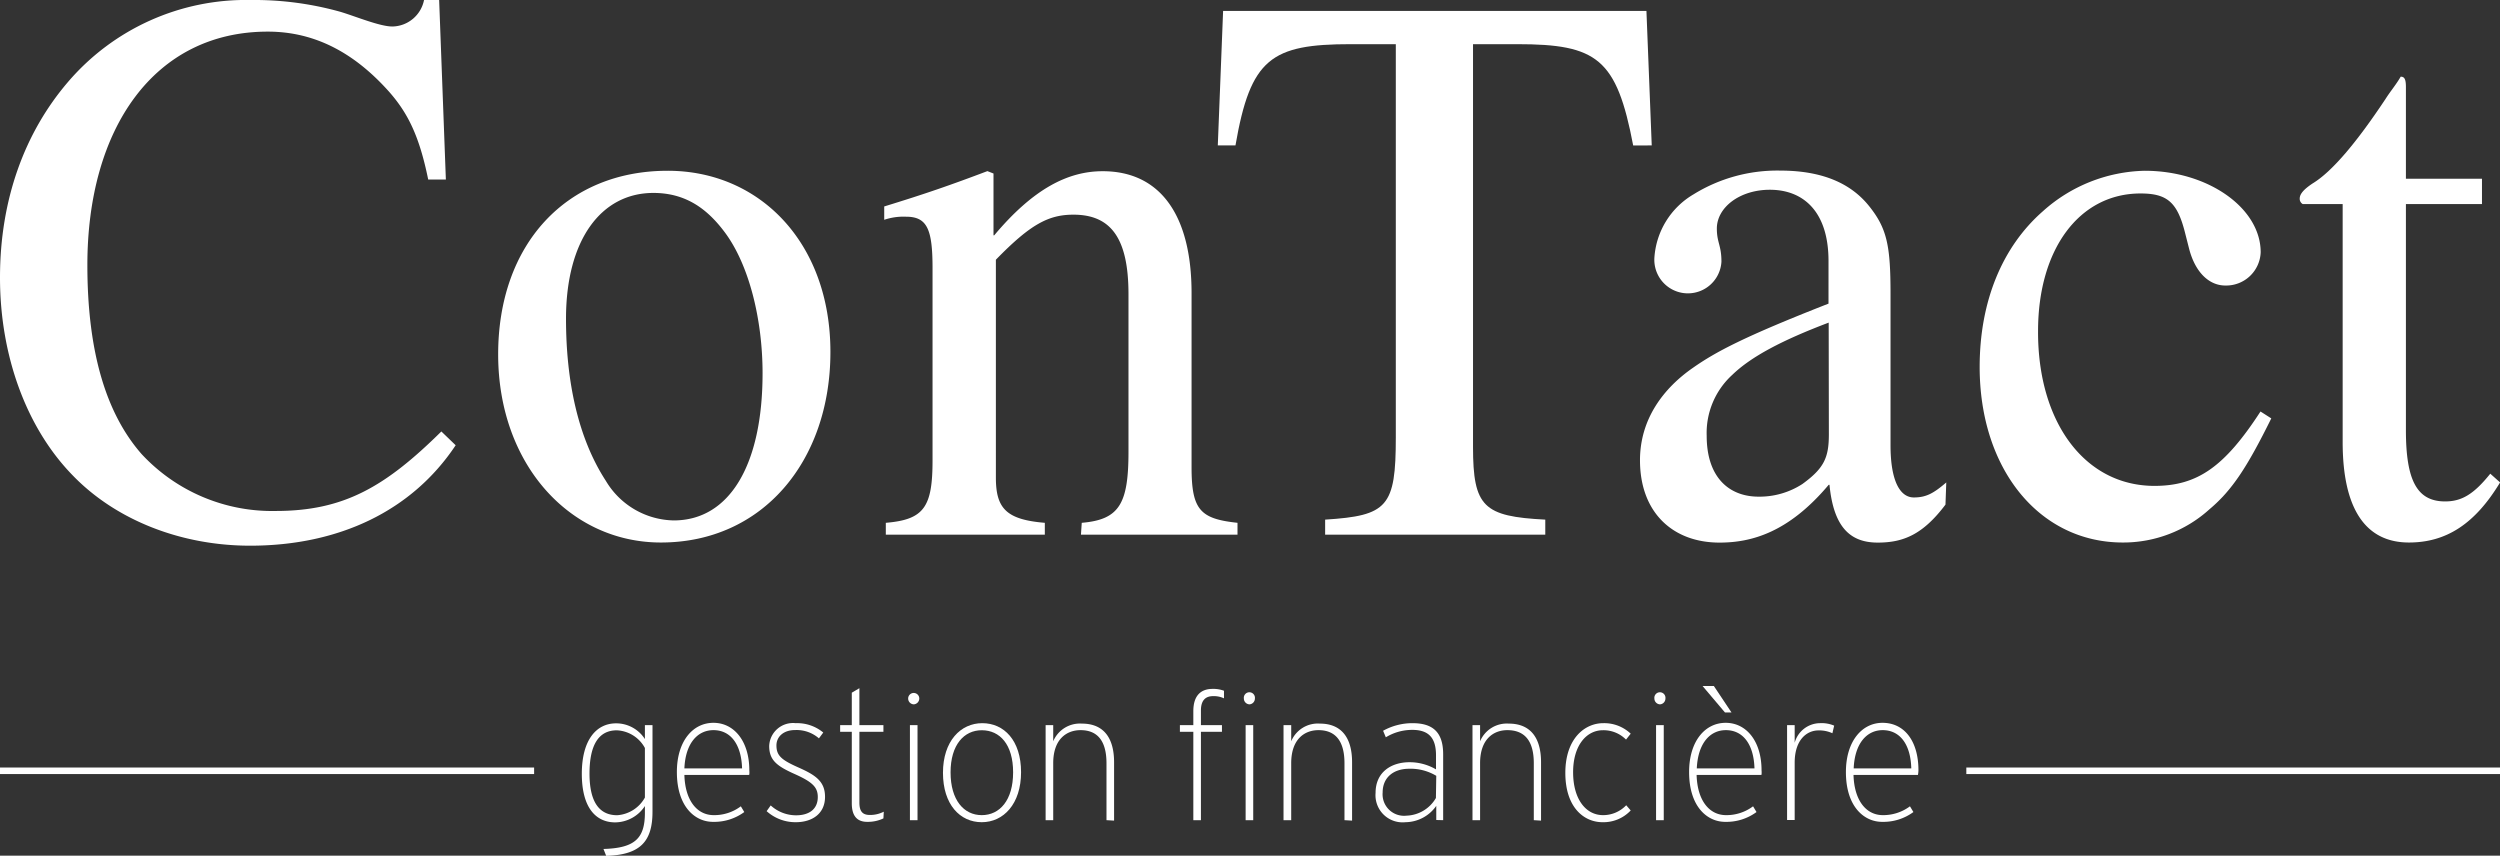
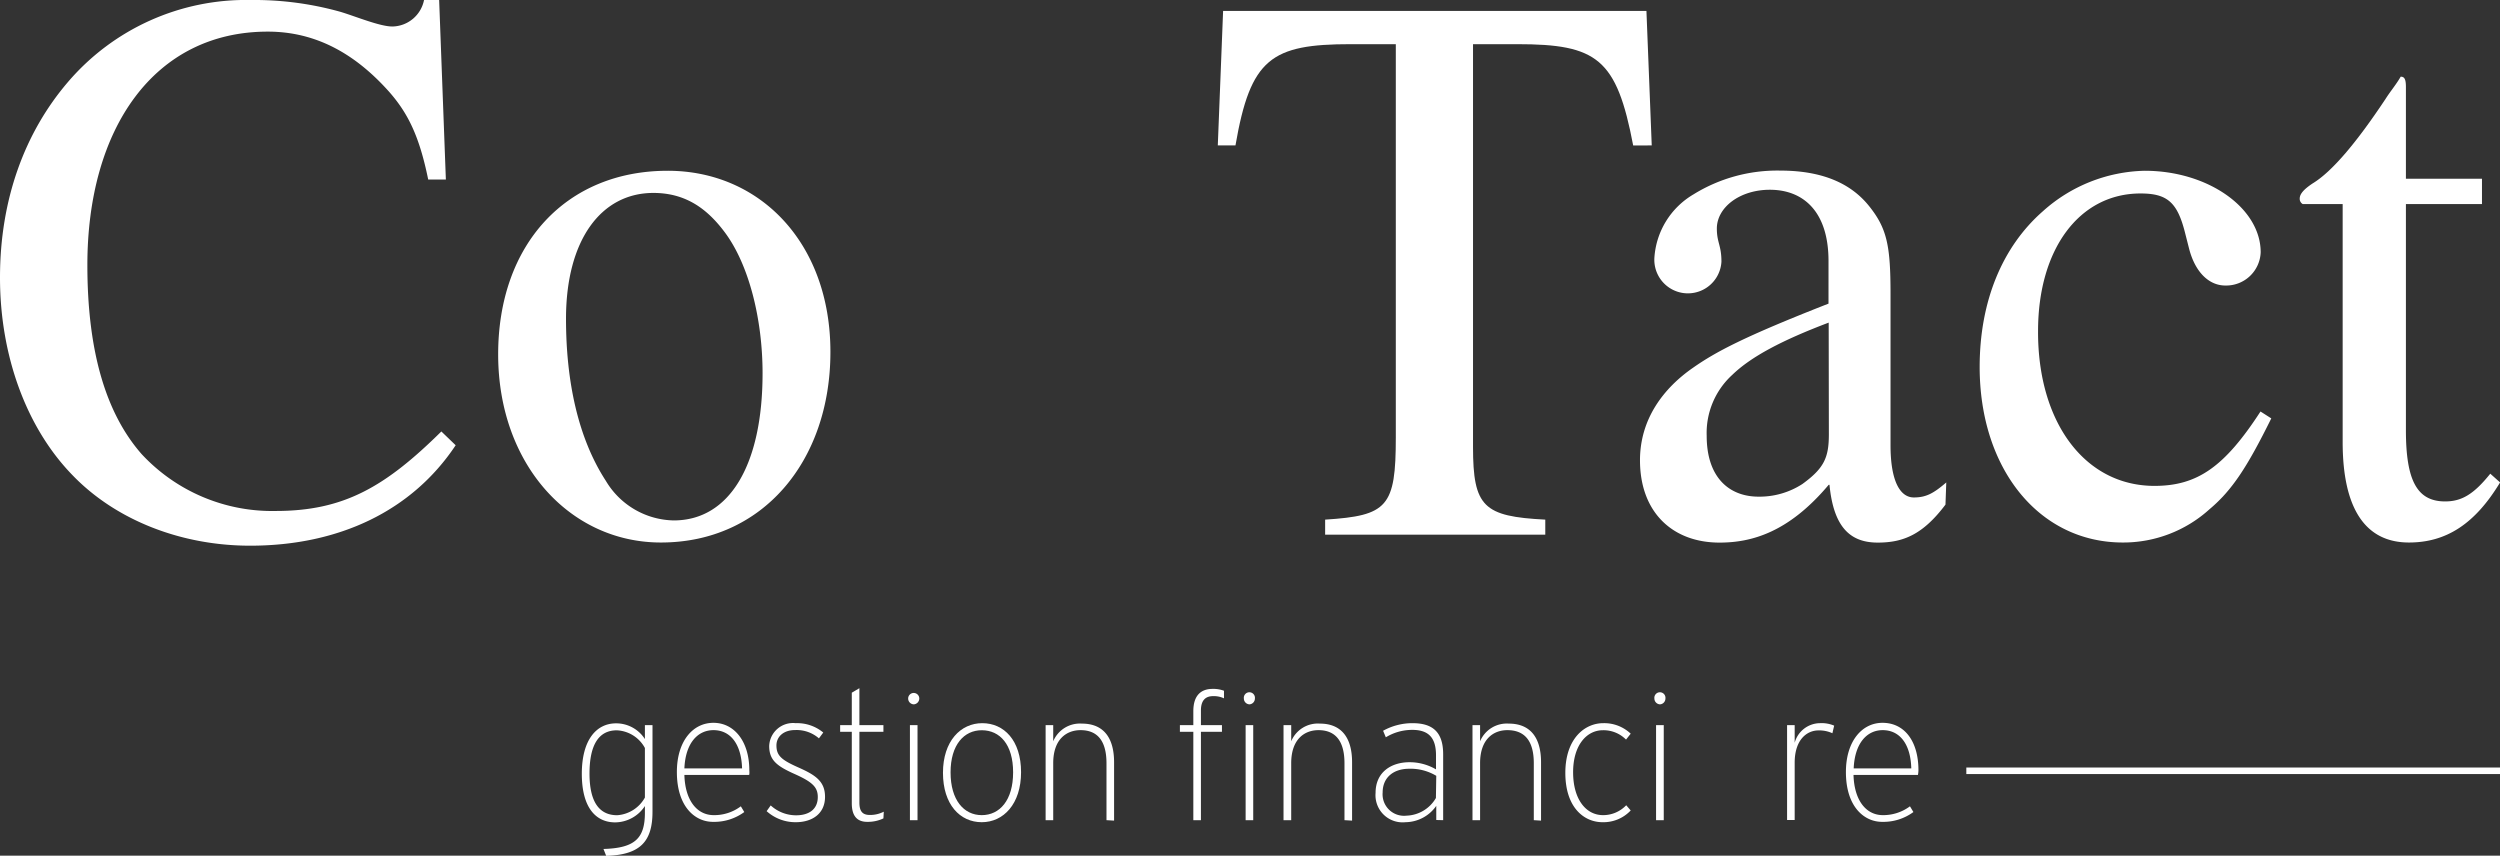
<svg xmlns="http://www.w3.org/2000/svg" viewBox="0 0 282.99 96.86">
  <rect x="0" y="0" width="282.99" height="96.86" fill="#333333" stroke="none" />
  <defs>
    <style>.cls-1{fill:#fff;}</style>
  </defs>
  <g id="Calque_2" data-name="Calque 2">
    <g id="Layer_1" data-name="Layer 1">
      <path class="cls-1" d="M51.58,50.4c-4.94,7.43-13.21,11.37-23.27,11.37-7.76,0-15.18-2.86-20.12-8C3,48.43,0,40.29,0,31.42S2.81,15,7.67,9.31A26.52,26.52,0,0,1,28.39,0,36.16,36.16,0,0,1,38.54,1.34C40.33,1.88,43,3,44.42,3A3.72,3.72,0,0,0,48,0h1.71l.76,20.32h-2c-1-4.92-2.3-7.52-4.43-9.94-3.75-4.2-8.18-6.8-13.73-6.8C17.48,3.58,9.89,14.5,9.89,30c0,9.85,2.13,16.83,6.14,21.4a20.15,20.15,0,0,0,15.18,6.44c7.67,0,12.36-2.69,18.75-9Z" />
      <path class="cls-1" d="M82.06,26.32c-2-2.69-4.44-4.48-8.1-4.48-5.89,0-9.89,5.29-9.89,14.24,0,7.07,1.36,13.51,4.51,18.35a9.13,9.13,0,0,0,7.68,4.48c6.31,0,10.06-6.27,10.06-16.66,0-6.09-1.53-12.26-4.26-15.93M74.81,61.41c-10.31,0-18.42-8.86-18.42-21.3s7.68-20.78,19.19-20.78C86,19.33,94,27.48,94,39.84S86.32,61.41,74.81,61.41" />
-       <path class="cls-1" d="M122.36,60.52l.09-1.34c4.26-.36,5.29-2.15,5.29-8.06V33.3c0-6.35-2-9-6.23-9-2.81,0-4.86,1.07-8.78,5.1V54.07c0,3.49,1.19,4.75,5.54,5.11v1.34h-18V59.18c4.35-.36,5.29-1.8,5.29-7.08V30.35c0-4.39-.6-5.82-3-5.82a6.84,6.84,0,0,0-2.47.35V23.37c4.69-1.44,7.5-2.42,11.68-4l.69.27v7h.08c4.43-5.28,8.35-7.26,12.28-7.26,6.48,0,10.06,4.93,10.06,13.79V52.9c0,4.84,1,5.83,5.2,6.28v1.34Z" />
      <path class="cls-1" d="M184.87,16.47C183,6.62,180.78,5,171.74,5h-5V50.58c0,6.8,1.19,7.88,8.18,8.24v1.7H150v-1.7c7.07-.45,8-1.44,8-9.32V5H152.9c-9,0-11.35,1.61-13.05,11.46h-2l.6-15.22h47.92l.6,15.22Z" />
      <path class="cls-1" d="M207,36.52c-5.28,2-8.78,3.85-10.91,5.91a8.9,8.9,0,0,0-2.9,6.9c0,4.74,2.56,6.89,5.88,6.89a8.92,8.92,0,0,0,4.95-1.43c2.47-1.79,3-3,3-5.64Zm13.22,20.6c-2.56,3.4-4.78,4.3-7.67,4.3-3.16,0-5-1.8-5.46-6.54H207c-4.52,5.37-8.7,6.54-12.36,6.54-5.29,0-9-3.41-9-9.32,0-4.65,2.64-8.14,6-10.47,2.56-1.79,5.71-3.49,15.34-7.26V29.54c0-5.55-2.81-8.06-6.64-8.06-3.41,0-6,2-6,4.39,0,1.61.52,1.88.52,3.76a3.8,3.8,0,1,1-7.59-.45A9,9,0,0,1,191.7,22a18,18,0,0,1,9.8-2.69c4.77,0,8,1.44,10.06,4S214,27.84,214,33.3V50.4c0,4.12,1.11,5.91,2.64,5.91,1.37,0,2.22-.45,3.67-1.7Z" />
      <path class="cls-1" d="M257.1,47.36c-2.74,5.54-4.44,8.14-7,10.29a14.53,14.53,0,0,1-9.8,3.76c-9.47,0-16.21-8.32-16.21-19.87,0-7.43,2.56-13.61,7.17-17.64a17.79,17.79,0,0,1,11.51-4.57c7.16,0,13.13,4.21,13.13,9.23a3.91,3.91,0,0,1-4,3.76c-1.87,0-3.41-1.53-4.09-4.12l-.51-2c-.86-3.31-2-4.3-5-4.3-6.91,0-11.6,6.27-11.6,15.58C230.66,47.81,236,55,243.88,55c4.85,0,7.93-2.15,12-8.42Z" />
      <path class="cls-1" d="M283,54.61c-2.81,4.65-6.05,6.8-10.32,6.8-4.94,0-7.5-3.85-7.5-11.37V23.1h-4.52a.68.68,0,0,1-.34-.63c0-.54.51-1.07,1.45-1.7,2.22-1.34,5-4.66,8.27-9.58.51-.81,1.19-1.61,1.71-2.51.42,0,.59.27.59,1.17V20.23h8.61V23.1h-8.61V48.7c0,5.73,1.28,8.06,4.44,8.06,1.87,0,3.24-.81,5.11-3.14Z" />
      <path class="cls-1" d="M73,84.67a3.81,3.81,0,0,0-3.18-2c-2,0-3.09,1.57-3.09,4.9s1.19,4.71,3.13,4.71a3.89,3.89,0,0,0,3.14-2ZM68.61,96.86l-.3-.76C71.87,96,73,94.9,73,92v-.76a4.07,4.07,0,0,1-3.36,1.85c-2.18,0-3.78-1.64-3.78-5.5s1.66-5.71,3.88-5.71A3.86,3.86,0,0,1,73,83.66V82.08h.86v9.8c0,3.34-1.35,4.88-5.21,5" />
      <path class="cls-1" d="M80.76,82.65c-1.8,0-3.17,1.49-3.29,4.33H84c-.08-2.72-1.29-4.33-3.24-4.33m4,5.07H77.47c.08,2.89,1.43,4.55,3.32,4.55a5,5,0,0,0,3.07-1l.39.65a5.76,5.76,0,0,1-3.55,1.11c-2,0-4.08-1.68-4.08-5.64,0-3.5,1.81-5.57,4.14-5.57s4.06,2.07,4.06,5.37a2.81,2.81,0,0,1,0,.49" />
      <path class="cls-1" d="M90.08,93.07a4.87,4.87,0,0,1-3.3-1.25l.46-.65a4.26,4.26,0,0,0,2.86,1.12c1.57,0,2.47-.76,2.47-2.07,0-1.11-.6-1.7-2.61-2.6s-2.89-1.56-2.89-3.18a2.7,2.7,0,0,1,3-2.58,4.63,4.63,0,0,1,3.12,1.06l-.49.66A3.84,3.84,0,0,0,90,82.64c-1.33,0-2.11.77-2.11,1.74,0,1.15.56,1.64,2.5,2.5s3,1.58,3,3.32c0,1.91-1.46,2.87-3.31,2.87" />
      <path class="cls-1" d="M100,92.64a4.13,4.13,0,0,1-1.84.39c-1.13,0-1.74-.66-1.74-2.09v-8.1H95.1v-.76h1.32V78.41l.86-.51v4.18H100v.76H97.28v8c0,1,.35,1.41,1.19,1.41a3.37,3.37,0,0,0,1.57-.37Z" />
      <path class="cls-1" d="M103,82.08h.86V92.84H103Zm.45-2.35a.66.66,0,0,1-.65-.66.63.63,0,1,1,1.26,0,.67.67,0,0,1-.61.66" />
      <path class="cls-1" d="M111.13,82.66c-2,0-3.53,1.64-3.53,4.77s1.5,4.84,3.53,4.84,3.55-1.68,3.55-4.84-1.5-4.77-3.55-4.77m0,10.41c-2.46,0-4.39-2-4.39-5.59s2-5.62,4.45-5.62,4.39,1.94,4.39,5.55-2,5.66-4.45,5.66" />
      <path class="cls-1" d="M125.25,92.84V86.4c0-2.62-1.09-3.75-2.94-3.75-1.51,0-3.09.95-3.09,3.74v6.45h-.86V82.08h.86v1.83a3.28,3.28,0,0,1,3.26-2c2.17,0,3.63,1.29,3.63,4.38v6.6Z" />
      <path class="cls-1" d="M141,82.08h.86V92.84H141Zm.45-2.35a.66.66,0,0,1-.65-.66.63.63,0,1,1,1.25,0,.66.66,0,0,1-.6.66m-4.13-.93c-.76,0-1.38.37-1.38,1.62v1.66h2.38v.76h-2.38v10h-.86v-10h-1.52v-.76h1.52V80.51c0-1.87.94-2.53,2.18-2.53a3.45,3.45,0,0,1,1.29.21v.86a2.68,2.68,0,0,0-1.22-.25" />
      <path class="cls-1" d="M152.19,92.84V86.4c0-2.62-1.1-3.75-2.95-3.75-1.5,0-3.08.95-3.08,3.74v6.45h-.87V82.08h.87v1.83a3.26,3.26,0,0,1,3.26-2c2.16,0,3.63,1.29,3.63,4.38v6.6Z" />
      <path class="cls-1" d="M162.58,87.82a5.66,5.66,0,0,0-3.07-.8c-1.71,0-3,.93-3,2.69a2.43,2.43,0,0,0,2.69,2.62,4,4,0,0,0,3.34-2Zm0,5V91.22a4.31,4.31,0,0,1-3.48,1.85,3.07,3.07,0,0,1-3.39-3.32c0-2.38,1.81-3.47,3.84-3.47a5.92,5.92,0,0,1,3,.81v-1.6c0-2-.86-2.87-2.68-2.87a5.72,5.72,0,0,0-3,.84l-.31-.74a6.85,6.85,0,0,1,3.32-.86c2.23,0,3.48.94,3.48,3.52v7.46Z" />
      <path class="cls-1" d="M173.62,92.84V86.4c0-2.62-1.1-3.75-3-3.75-1.5,0-3.08.95-3.08,3.74v6.45h-.86V82.08h.86v1.83a3.28,3.28,0,0,1,3.26-2c2.17,0,3.64,1.29,3.64,4.38v6.6Z" />
      <path class="cls-1" d="M181.41,93.07c-2.16,0-4.22-1.72-4.22-5.58s2.17-5.63,4.3-5.63a4.37,4.37,0,0,1,3.1,1.19l-.53.67a3.58,3.58,0,0,0-2.63-1.06c-1.8,0-3.36,1.66-3.36,4.75s1.47,4.86,3.38,4.86a3.6,3.6,0,0,0,2.63-1.12l.51.59a4.23,4.23,0,0,1-3.18,1.33" />
      <path class="cls-1" d="M187.46,82.08h.87V92.84h-.87Zm.46-2.35a.66.66,0,0,1-.65-.66.63.63,0,1,1,1.25,0,.66.66,0,0,1-.6.66" />
-       <path class="cls-1" d="M195.26,80.65l-2.54-3H194l2,3Zm.1,2c-1.8,0-3.16,1.49-3.29,4.33h6.53c-.08-2.72-1.29-4.33-3.24-4.33m4,5.07h-7.31c.08,2.89,1.43,4.55,3.33,4.55a5,5,0,0,0,3.06-1l.39.65a5.76,5.76,0,0,1-3.55,1.11c-2,0-4.08-1.68-4.08-5.64,0-3.5,1.81-5.57,4.14-5.57s4.06,2.07,4.06,5.37a2.81,2.81,0,0,1,0,.49" />
      <path class="cls-1" d="M207.42,83a3.53,3.53,0,0,0-1.57-.32c-1.33,0-2.7,1.06-2.7,3.66v6.48h-.86V82.08h.86v2A3,3,0,0,1,206,81.86a3.62,3.62,0,0,1,1.62.28Z" />
      <path class="cls-1" d="M213.11,82.65c-1.79,0-3.16,1.49-3.28,4.33h6.52c-.07-2.72-1.28-4.33-3.24-4.33m4,5.07h-7.3c.08,2.89,1.43,4.55,3.32,4.55a5.06,5.06,0,0,0,3.07-1l.39.65a5.76,5.76,0,0,1-3.55,1.11c-2,0-4.09-1.68-4.09-5.64,0-3.5,1.83-5.57,4.14-5.57,2.48,0,4.07,2.07,4.07,5.37a2.64,2.64,0,0,1-.05.49" />
      <rect class="cls-1" x="222.58" y="86.88" width="60.41" height="0.74" />
-       <rect class="cls-1" y="86.88" width="60.46" height="0.74" />
    </g>
  </g>
</svg>